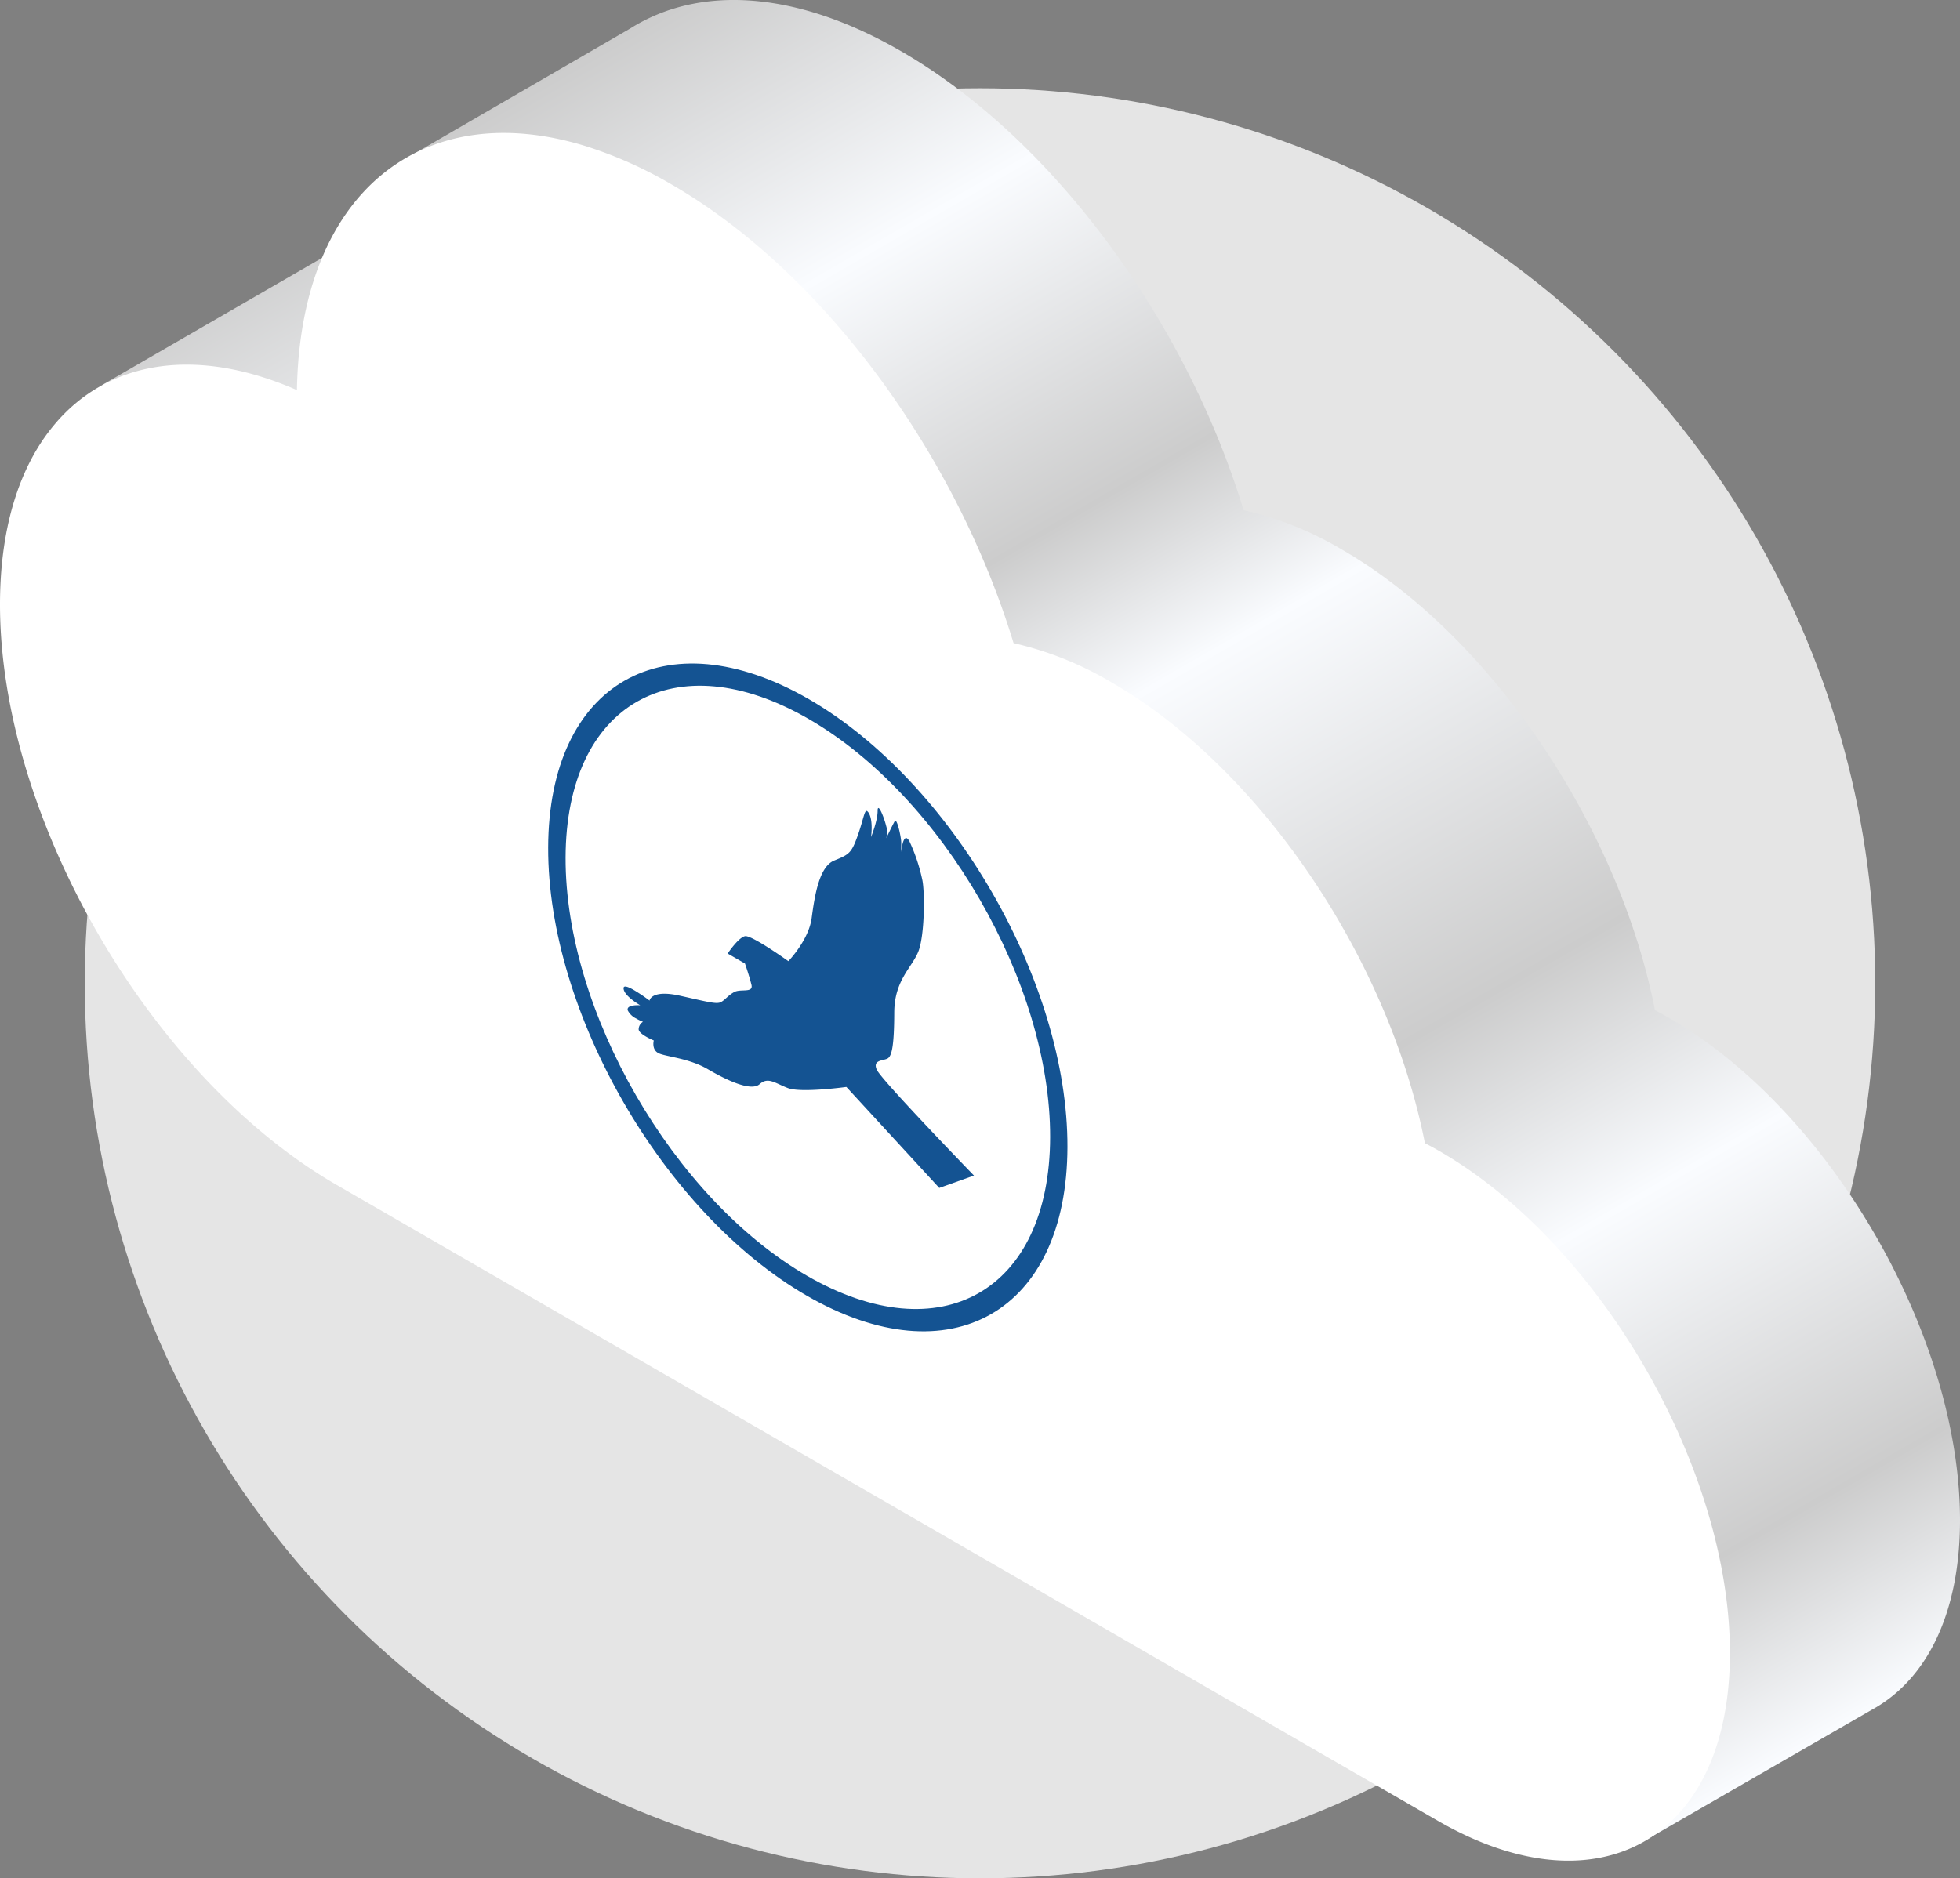
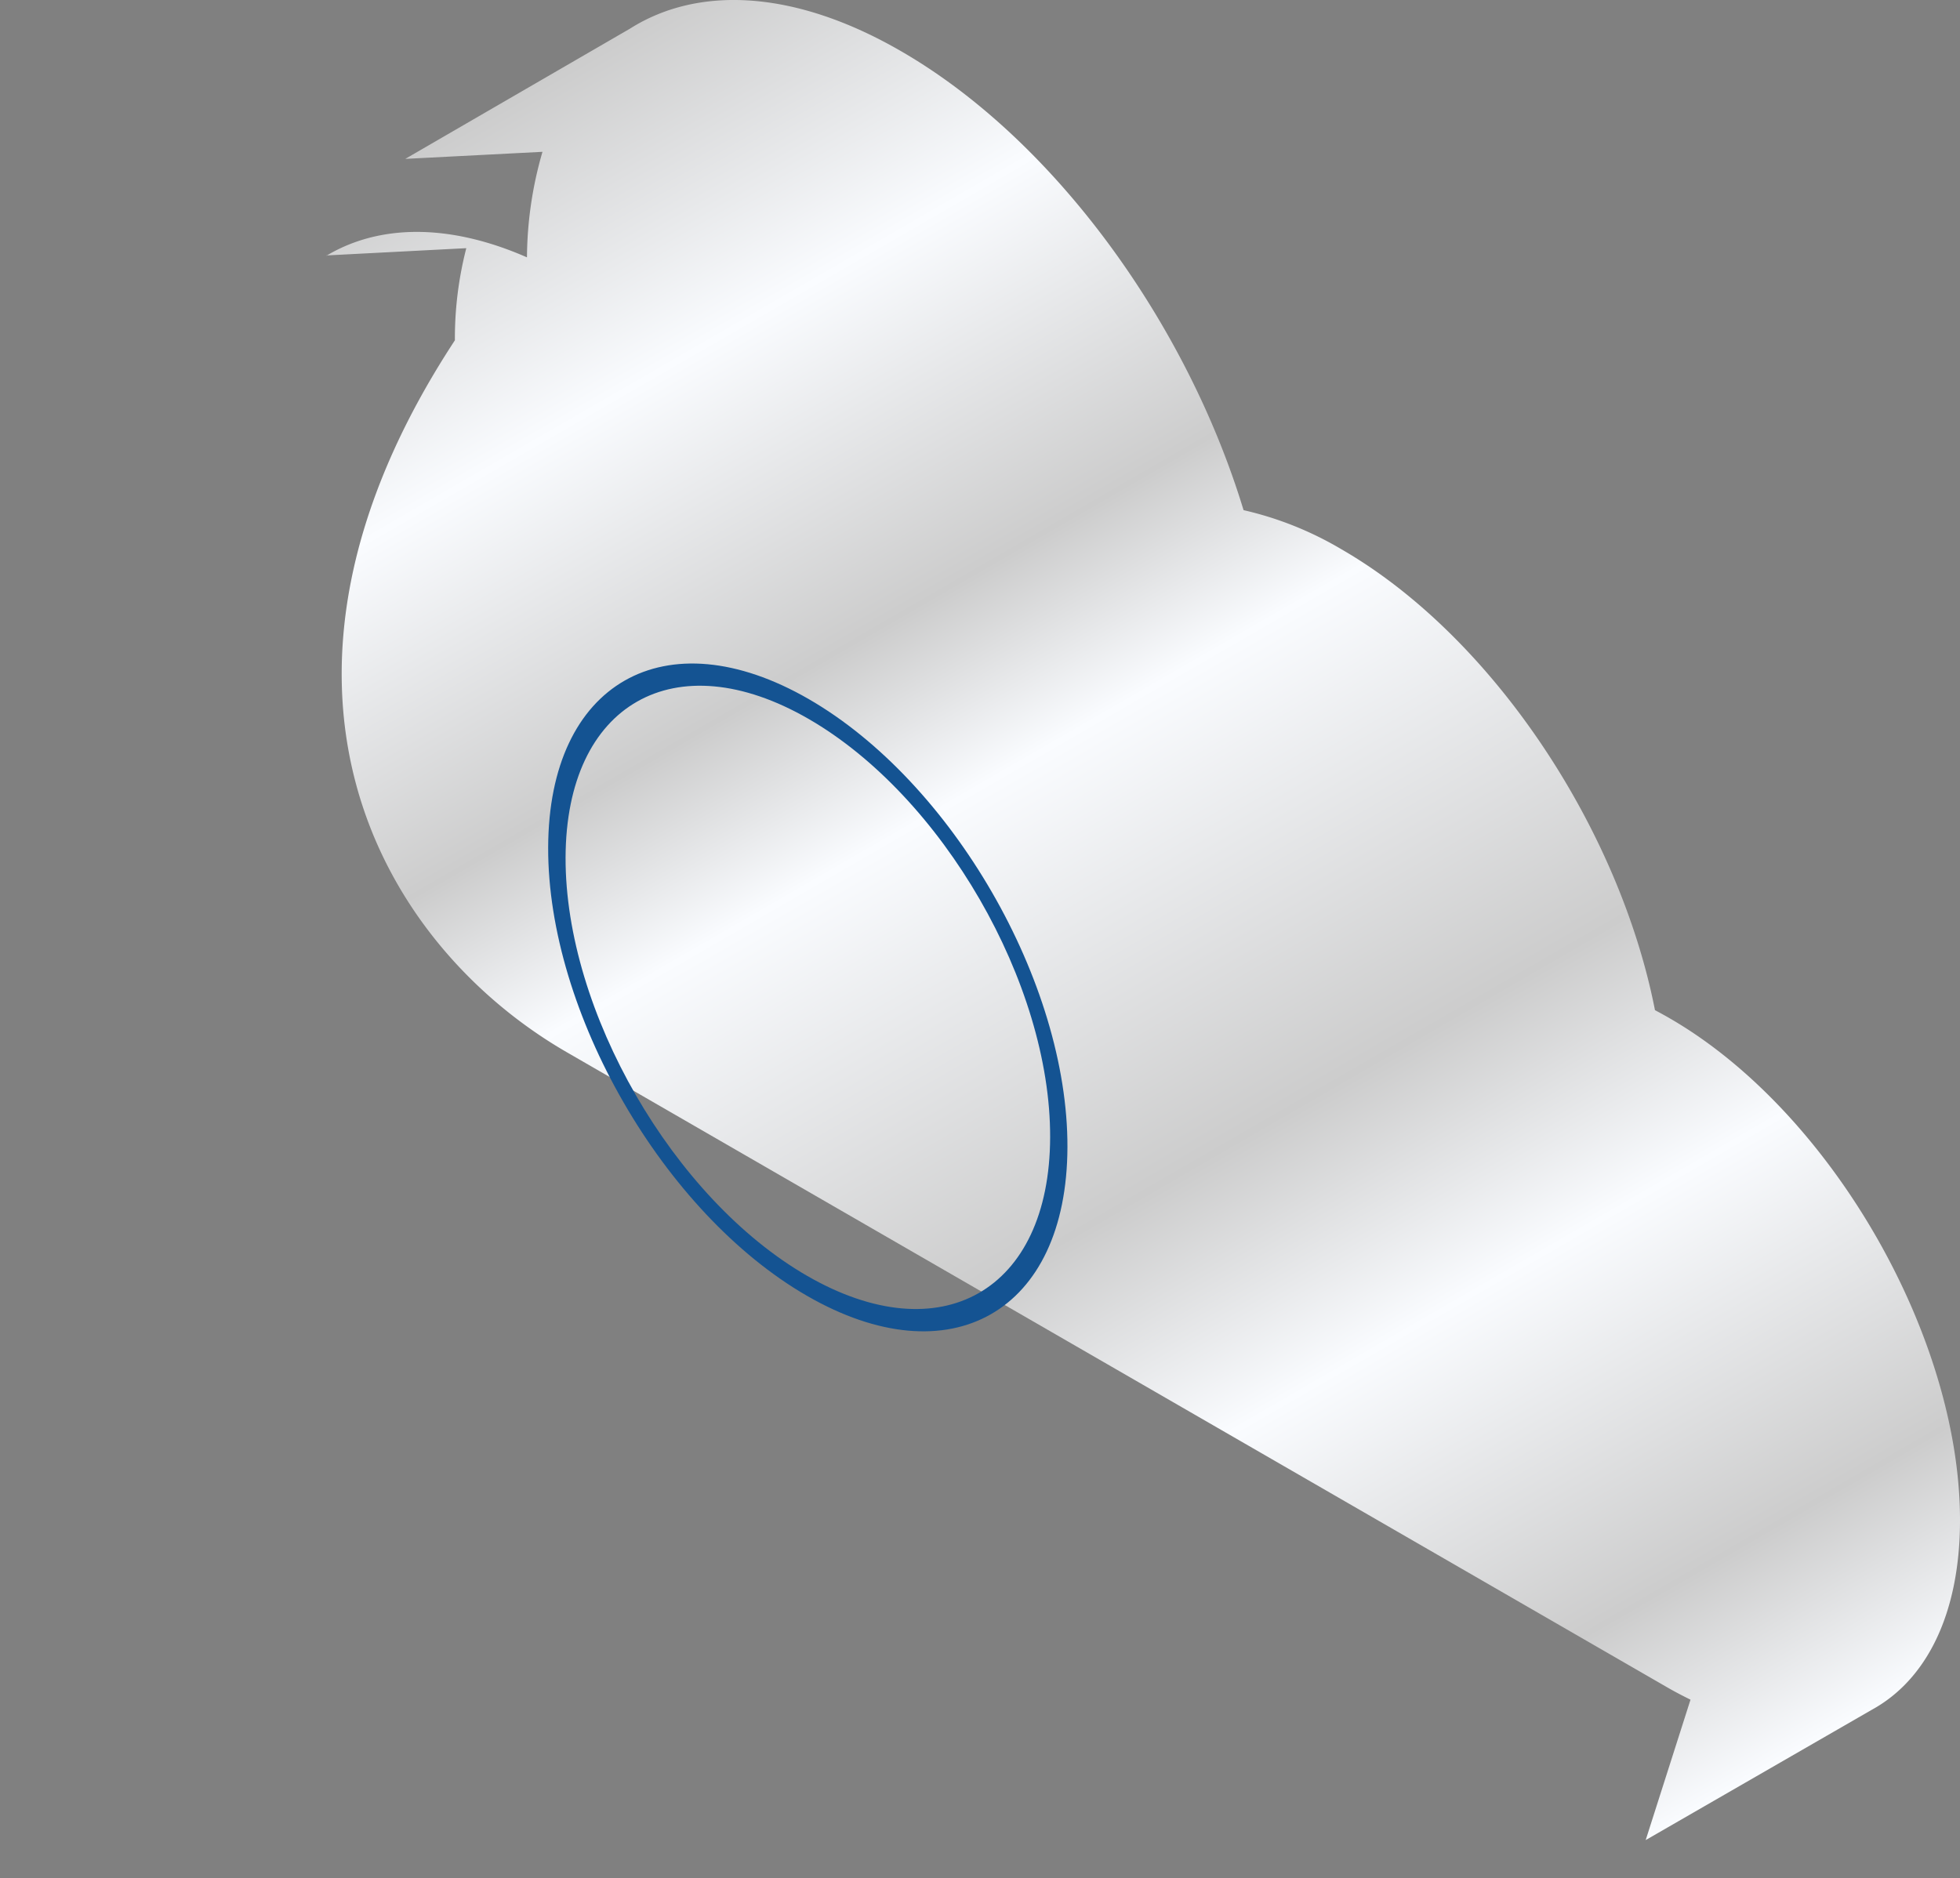
<svg xmlns="http://www.w3.org/2000/svg" width="555" height="532" viewBox="0 0 555 532">
  <rect x="0" y="0" width="555" height="532" fill="#808080" stroke="none" />
  <defs>
    <style>.a{fill:#e5e5e5;}.b{fill:url(#a);}.c{fill:#fff;}.d{fill:#145392;}</style>
    <linearGradient id="a" x1="157.21" y1="20.29" x2="451.33" y2="529.72" gradientUnits="userSpaceOnUse">
      <stop offset="0" stop-color="#ccc" />
      <stop offset="0.15" stop-color="#fafcff" />
      <stop offset="0.31" stop-color="#ccc" />
      <stop offset="0.4" stop-color="#fafcff" />
      <stop offset="0.61" stop-color="#ccc" />
      <stop offset="0.73" stop-color="#fafcff" />
      <stop offset="0.9" stop-color="#ccc" />
      <stop offset="1" stop-color="#fafcff" />
    </linearGradient>
  </defs>
-   <circle class="a" cx="277.5" cy="278.5" r="253.5" />
-   <path class="b" d="M555,430.86c.15-52.37-36.66-116.14-82.21-142.45-1.4-.81-2.78-1.57-4.16-2.29-10.08-51.4-45.94-105.8-88.72-130.51a96.38,96.38,0,0,0-27.78-11.12c-16-52.72-53.35-104.8-97-130C225-2.94,197.71-4.11,178.41,8.1v0L114.76,45l38.85-2a108.93,108.93,0,0,0-4.39,29.89c-22.18-9.73-42-9.35-56.88-.41l.06-.13L28.74,109.15l39.64-2.06a102.17,102.17,0,0,0-3.23,26.09C65,193.68,107.5,267.37,160.45,298L472.25,478c2.17,1.25,4.32,2.36,6.44,3.4L466,521.17l64.07-36.93C545.38,475.85,554.92,457.36,555,430.86Z" />
-   <path class="c" d="M106.68,342.16,369.54,494l37.57,21.69c45.55,26.31,82.59,5.19,82.74-47.17s-36.66-116.15-82.21-142.46q-2.08-1.2-4.16-2.27c-8.93-45.53-38.07-93.4-74.34-120.92a137.7,137.7,0,0,0-14.38-9.59A96.09,96.09,0,0,0,287,182.15c-16-52.72-53.35-104.81-97-130a118.53,118.53,0,0,0-24.15-10.76c-46.17-14.24-80.79,13-81.77,69.1-28.86-12.66-53.8-8.21-68.86,10C5.64,132,.06,149.07,0,170.83-.17,231.33,42.36,305,95.3,335.59Z" />
+   <path class="b" d="M555,430.86c.15-52.37-36.66-116.14-82.21-142.45-1.4-.81-2.78-1.57-4.16-2.29-10.08-51.4-45.94-105.8-88.72-130.51a96.38,96.38,0,0,0-27.78-11.12c-16-52.72-53.35-104.8-97-130C225-2.94,197.71-4.11,178.41,8.1v0L114.76,45l38.85-2a108.93,108.93,0,0,0-4.39,29.89c-22.18-9.73-42-9.35-56.88-.41l.06-.13l39.64-2.06a102.17,102.17,0,0,0-3.23,26.09C65,193.68,107.5,267.37,160.45,298L472.25,478c2.17,1.25,4.32,2.36,6.44,3.4L466,521.17l64.07-36.93C545.38,475.85,554.92,457.36,555,430.86Z" />
  <path class="d" d="M229,198c40.6,23.44,73.4,80.26,73.26,126.93S269.08,390.44,228.48,367s-73.39-80.26-73.26-126.93S188.36,174.58,229,198Zm-.47,163.35c37.9,21.88,68.71,4.3,68.83-39.25s-30.49-96.59-68.38-118.47-68.7-4.3-68.83,39.25,30.5,96.6,68.38,118.47" />
-   <path class="d" d="M248.83,228.89c.56.32,1.67,3.28,2.11,5.09a5.67,5.67,0,0,1,0,3.44c.27-.58,1.86-3.88,2.42-4.84.08-.13.16-.16.25-.1.65.37,1.58,4.86,1.58,6.09v2.82c0-.23.44-4.65,1.64-3.95a2.62,2.62,0,0,1,.82,1.14,50.24,50.24,0,0,1,3.48,10.47c.78,3.27.74,15.94-1.11,20.51s-6.77,8.09-6.8,17.24-.65,12.32-1.88,13-4.3.34-3.08,3.16,26.22,28.64,27.53,30l-9.83,3.5-26.3-28.6c-.64.09-12.89,1.73-16.56.32s-5.62-3.24-8-1.11-9.15-1-14.66-4.23-12.26-3.55-14.1-4.61-1.25-3.4-1.21-3.53a18.14,18.14,0,0,1-2.15-1.06c-1.07-.62-2.14-1.41-2.14-2.12a2.52,2.52,0,0,1,1.23-2.11,13.23,13.23,0,0,1-1.91-.93,5.22,5.22,0,0,1-2.38-2.25c-.61-1.76,3.3-1.52,3.51-1.5-.24-.14-4.72-2.73-4.72-4.84,0-.91,1.36-.38,2.9.51a48.65,48.65,0,0,1,4.46,3c0-.16.62-3.17,8.59-1.39s10.43,2.49,11.66,1.8,1.84-1.76,3.68-2.81,5.53.37,4.92-2.1-1.77-5.81-1.83-6l-4.9-2.83c.15-.23,3.08-4.57,4.93-4.92.61-.11,2.18.63,4,1.68,3.63,2.1,8,5.23,8.26,5.4.29-.31,5.77-6.08,6.59-12.19s2.07-14.55,6.37-16.3,4.92-2.09,6.77-7.37c1.54-4.39,1.81-7.07,2.56-6.64a1.88,1.88,0,0,1,.53.66c1.21,2.11.62,6.46.59,6.69.09-.23,1.85-4.57,1.86-7.39C248.5,229,248.63,228.78,248.83,228.89Z" />
</svg>